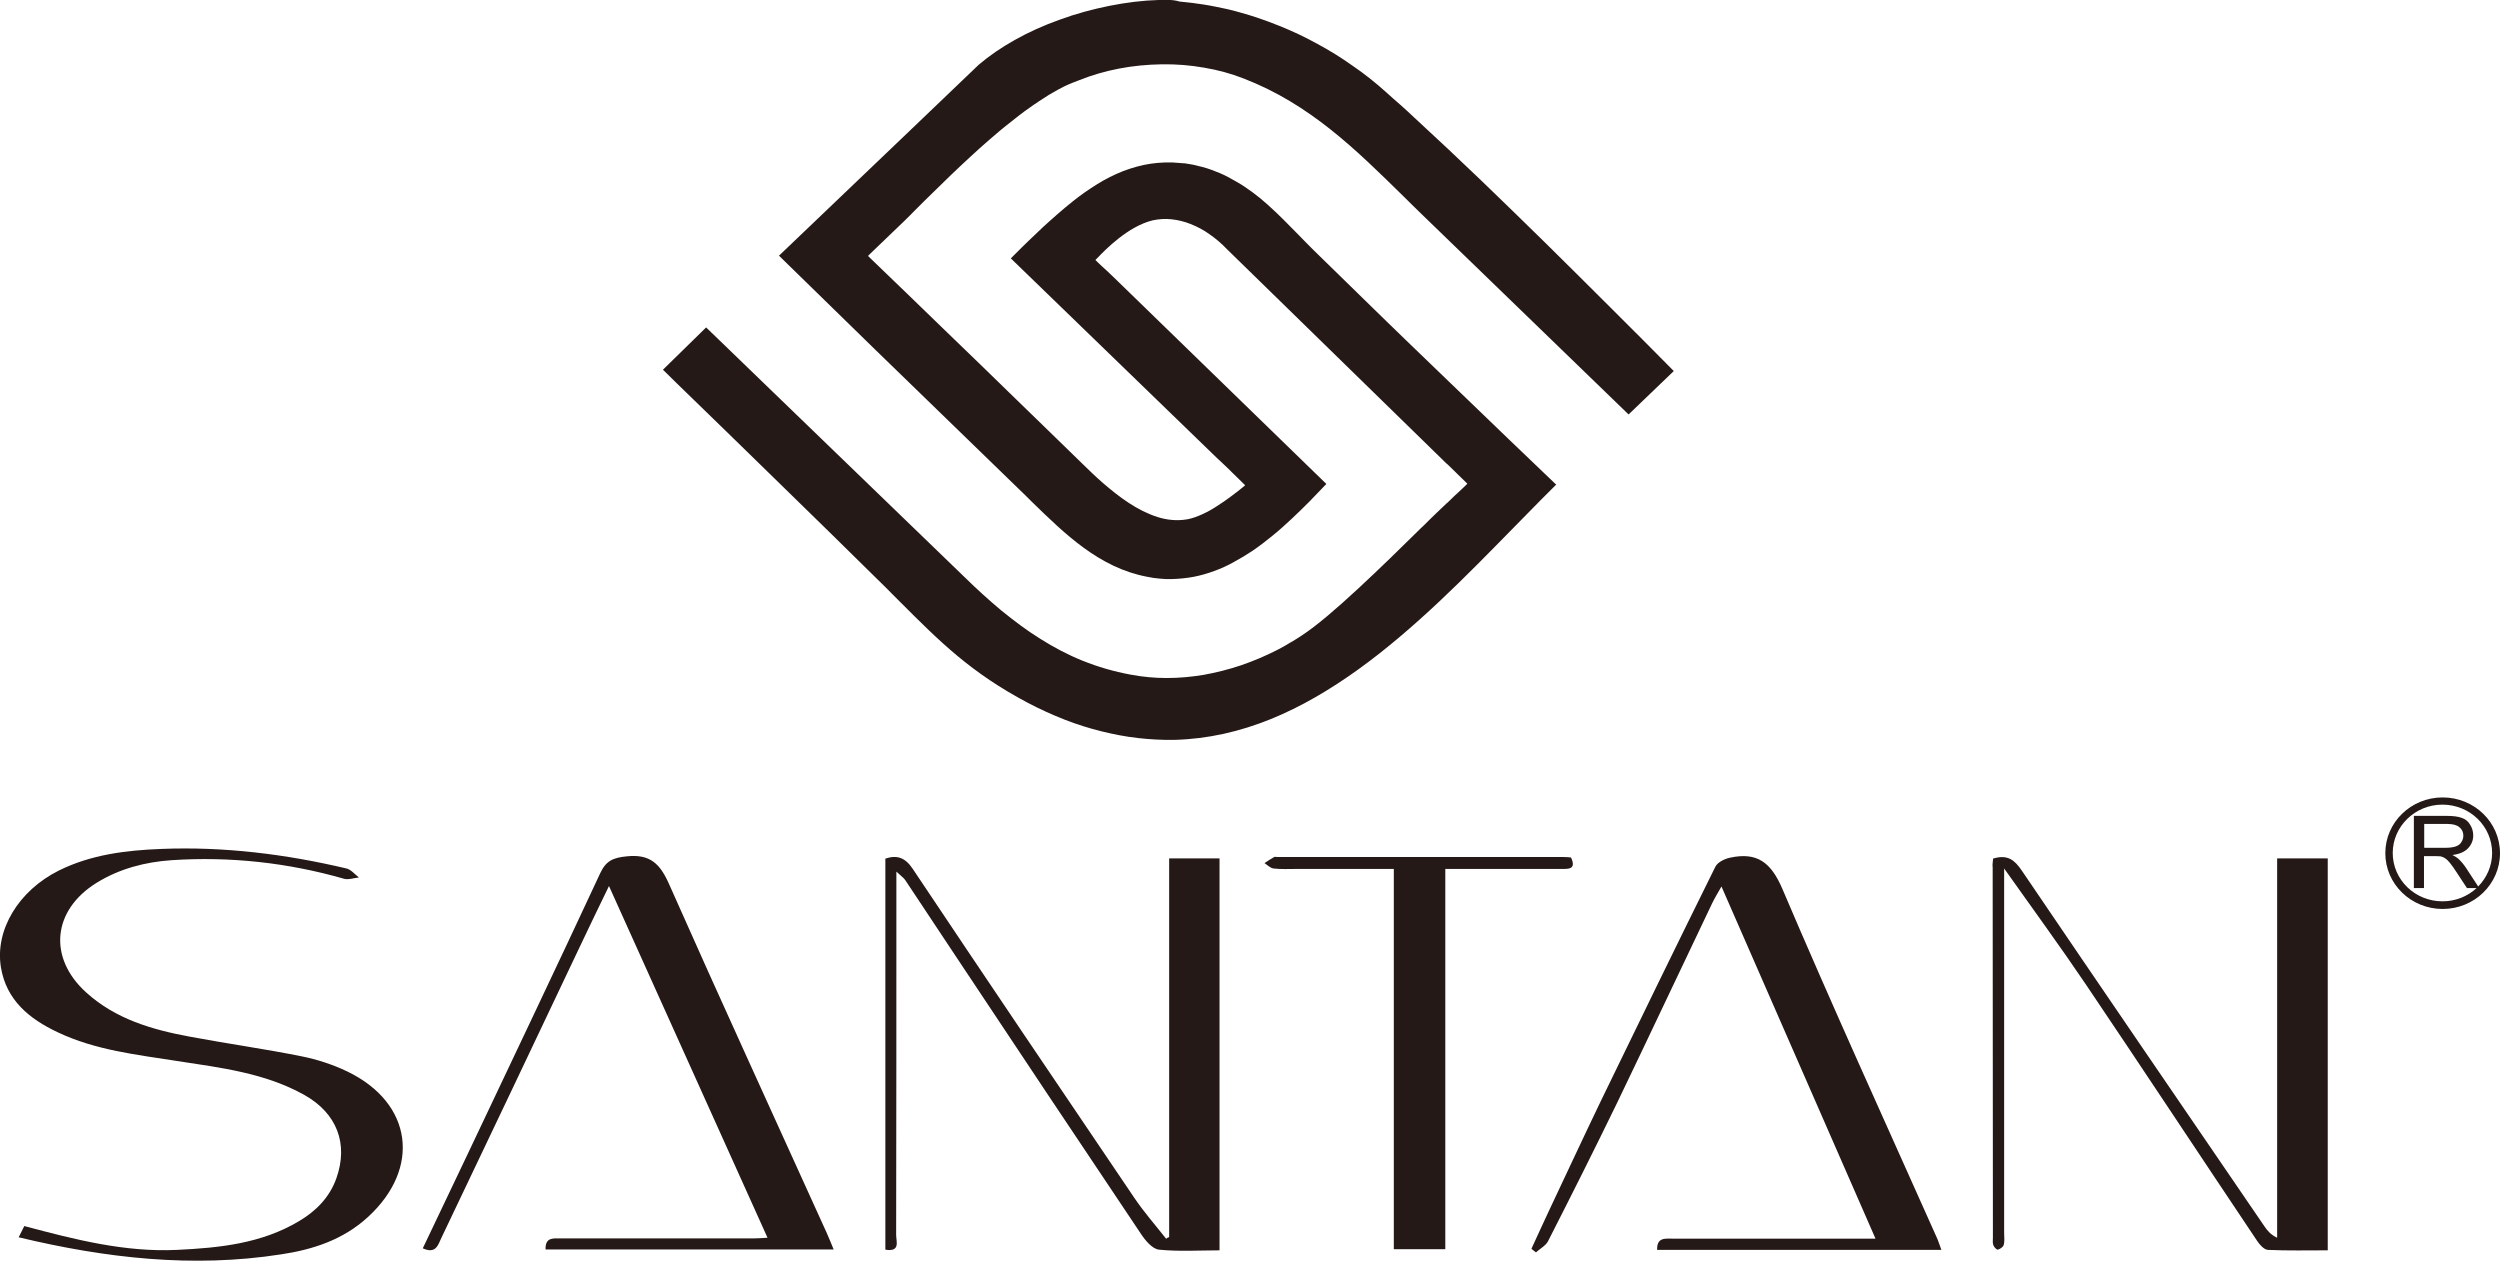
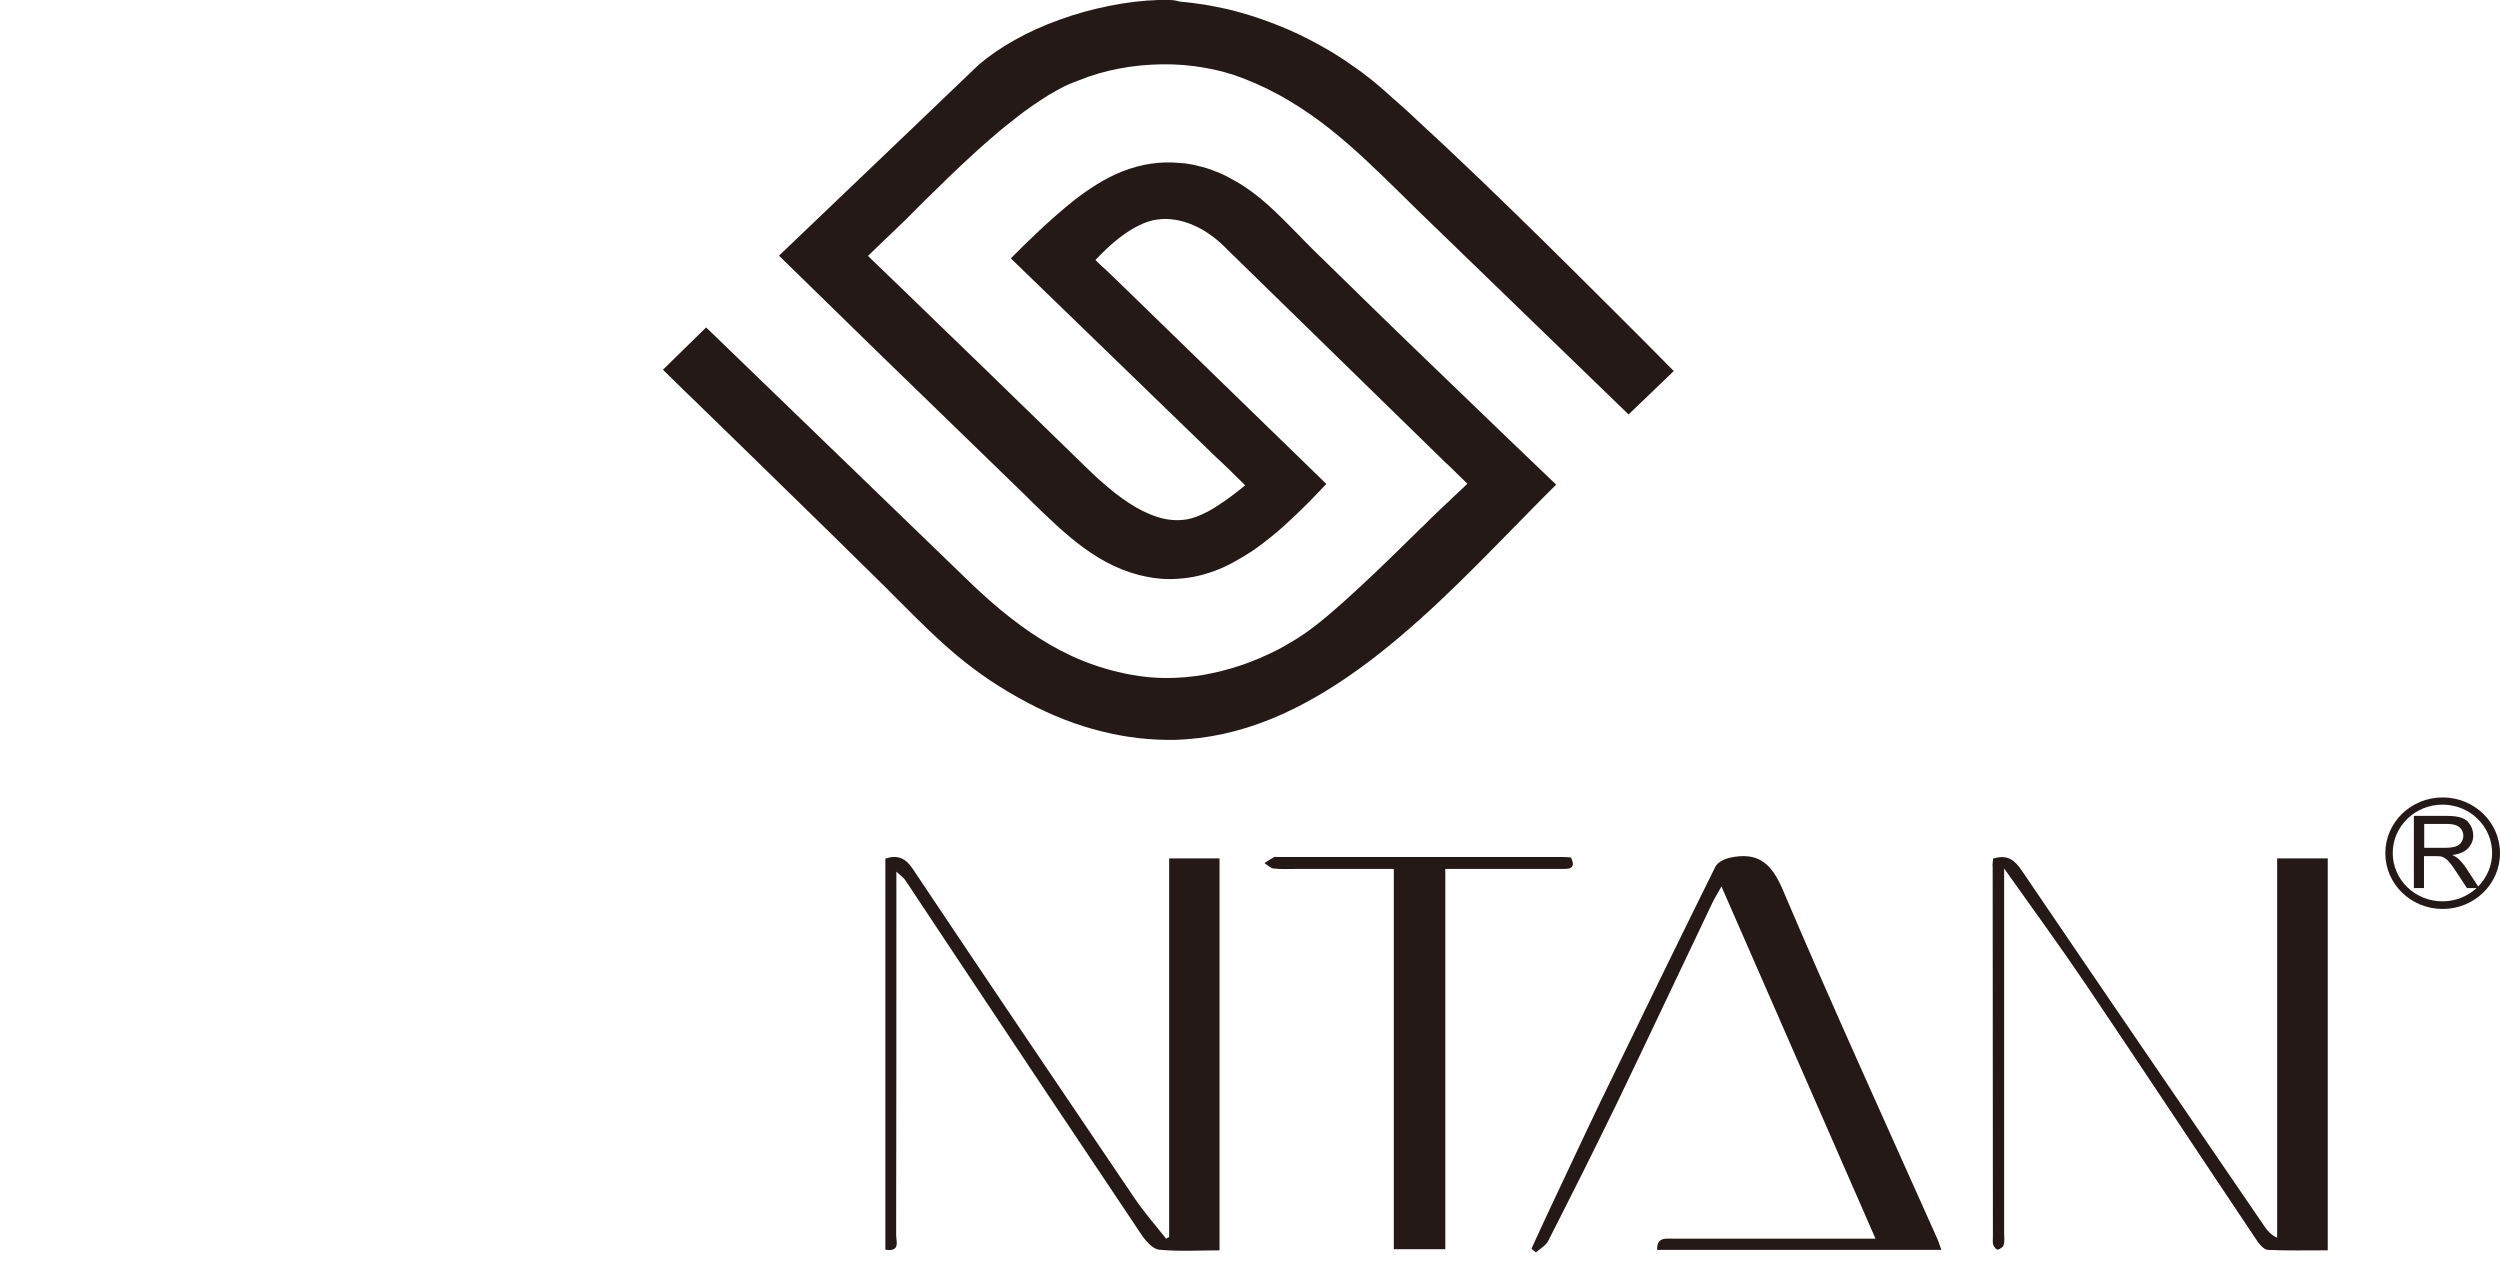
<svg xmlns="http://www.w3.org/2000/svg" version="1.1" id="Слой_1" x="0px" y="0px" viewBox="0 0 1111.7 560.6" style="enable-background:new 0 0 1111.7 560.6;" xml:space="preserve">
  <style type="text/css">
	.st0{fill:#241917;}
	.st1{fill-rule:evenodd;clip-rule:evenodd;fill:#241917;}
</style>
  <g>
-     <path class="st0" d="M8.3,550.2c1-2,1.8-3.5,2.5-5c22.5,6,44.7,11.7,67.9,10.6c18.9-0.9,37.6-2.8,54.3-12.8   c7.6-4.5,13.6-10.6,16.6-19.1c5.4-15.3,0.2-28.8-14.1-36.9c-17.6-9.9-37.3-12.2-56.8-15.2C60.8,469,42.4,467,25.6,459   c-12.5-5.9-22.8-14.2-25.2-28.9c-2.7-16.6,7.9-34.1,25.8-43c14.3-7.1,29.9-9,45.6-9.6c27.8-1.1,55.2,2.3,82.3,8.7   c2,0.5,3.7,2.6,5.5,4c-2.2,0.2-4.5,1.1-6.5,0.6c-25.1-7.2-50.7-10-76.7-8.3c-11.9,0.8-23.3,3.8-33.5,10.1   c-19.6,12.2-21.6,33.3-4.6,48.7c13.1,11.9,29.4,16.6,46.2,19.7c16.5,3.1,33.1,5.4,49.5,8.7c7,1.4,14.1,3.7,20.5,6.8   c29,14,32.8,43,9.1,64.7c-11,10.1-24.5,14.5-38.7,16.6C85.7,563.9,47.1,559.5,8.3,550.2z" />
-     <path class="st0" d="M242.6,555.6c-0.2-5.6,3.6-4.9,6.9-4.9c28.4,0,56.8,0,85.1,0c1.8,0,3.5-0.1,6.7-0.3   c-23.5-52.2-46.7-103.7-70.5-156.4c-4.9,10.1-9.2,19-13.5,28.1c-20.3,42.8-40.6,85.6-61,128.3c-1.5,3.1-2.4,7.4-8.3,4.7   c6.7-14,13.3-28,20-42c19.7-41.6,39.5-83.1,58.9-124.8c2.6-5.6,5.8-6.9,11.8-7.5c10.4-1.1,14.8,3.3,18.8,12.3   c23,51.9,46.7,103.4,70.1,155.1c1,2.2,1.9,4.5,3.1,7.4C327.6,555.6,285.1,555.6,242.6,555.6z" />
    <path class="st0" d="M863.3,555.8c-42.5,0-84.4,0-126.4,0c-0.2-5.7,3.7-5,7-5c27.5,0,54.9,0,82.4,0c2.2,0,4.4,0,7.7,0   c-22.9-52.4-45.4-103.7-68.5-156.6c-2,3.5-3.2,5.5-4.2,7.6c-14.1,29.5-28,59.1-42.2,88.6c-10,20.6-20.3,41.1-30.7,61.5   c-1,2-3.6,3.4-5.4,5c-0.7-0.5-1.3-1-2-1.6c2.6-5.6,5.1-11.2,7.7-16.7c7.8-16.5,15.5-33.1,23.4-49.5c16.8-34.6,33.6-69.2,50.7-103.7   c1-2,4.1-3.5,6.5-4c12-2.6,18.2,2,23.3,13.9c22.1,51.9,45.5,103.2,68.5,154.7C861.9,551.6,862.4,553.5,863.3,555.8z" />
    <path class="st0" d="M519.9,550.1c0-55.9,0-111.9,0-168.4c7.5,0,14.6,0,22.4,0c0,57.7,0,115.5,0,174.3c-9,0-18,0.6-26.9-0.3   c-3-0.3-6.2-4.2-8.1-7.1c-27.7-41.3-55.2-82.6-82.7-124c-7.4-11.1-14.7-22.2-22.1-33.3c-0.7-1-1.8-1.7-3.9-3.7c0,3.8,0,6.2,0,8.5   c0,51,0,102.1-0.1,153.1c0,2.8,2,7.6-4.8,6.5c0-57.9,0-115.8,0-173.9c5.2-1.7,8.8-0.5,12.2,4.6c32.6,48.8,65.5,97.5,98.4,146.1   c4.3,6.4,9.5,12.3,14.3,18.4C518.8,550.5,519.4,550.3,519.9,550.1z" />
    <path class="st0" d="M886.3,381.8c6.5-2,9.6,0.7,12.8,5.4C934.9,440,971,492.7,1007,545.4c1.3,1.9,2.8,3.7,5.6,5   c0-56.1,0-112.1,0-168.7c7.7,0,14.8,0,22.5,0c0,58,0,115.8,0,174.3c-9.1,0-17.9,0.2-26.6-0.2c-1.7-0.1-3.7-2.3-4.8-4   c-25.4-37.9-50.5-76-76-113.8c-11.4-16.9-23.4-33.3-36.5-51.8c0,4.5,0,7,0,9.6c0,50.8,0,101.6,0,152.4c0,1.8,0.3,3.7-0.2,5.4   c-0.2,0.9-1.6,1.8-2.6,2.1c-0.5,0.1-1.7-1.1-2-2c-0.4-1-0.2-2.2-0.2-3.4c0-54.9-0.1-109.7-0.1-164.6   C885.9,384.6,886.2,383.3,886.3,381.8z" />
    <path class="st0" d="M619.8,555.5c0-56.4,0-112.3,0-169.1c-14.8,0-29,0-43.3,0c-3.4,0-6.8,0.2-10.2-0.2c-1.4-0.2-2.7-1.5-4-2.4   c1.4-0.9,2.8-1.9,4.3-2.7c0.3-0.2,0.9,0,1.3,0c42.5,0,84.9,0,127.4,0c1.1,0,2.2,0.1,3.3,0.2c2.5,5.4-1.2,5.1-4.4,5.1   c-14.8,0-29.5,0-44.3,0c-2.2,0-4.4,0-7.2,0c0,56.6,0,112.5,0,169.1C635.1,555.5,628,555.5,619.8,555.5z" />
  </g>
  <path class="st1" d="M314,145.6l-19.2,18.8l6.2,6.1c15,14.5,29.9,29.1,45.6,44.4c15.2,14.8,30.4,29.7,45.6,44.7  c1.4,1.4,2.9,2.8,4.2,4.2l4.1,4.1c8.7,8.7,16.5,16.5,25.4,23.9c8.8,7.3,18.6,14.1,31.1,20.7c5.3,2.8,10.8,5.3,16.4,7.5  c5.3,2.1,10.8,3.8,16.4,5.2c5.3,1.3,10.8,2.4,16.3,3c5.3,0.6,10.7,0.9,16.2,0.8c14.9-0.4,29.1-3.7,42.7-9.2  c13.6-5.5,26.6-13.2,39.1-22.2c12.5-9,24.5-19.4,36-30.2c11.5-10.8,22.6-22.2,33.4-33.2l0,0l0,0l0,0l0,0l0,0l11.5-11.7l7-7l-21-20.1  c-7.3-7-14.5-14-21.8-21c-7.3-7-14.5-14-21.8-21c-7.2-7-14.5-14-21.7-21.1c-7.2-7-14.4-14.1-21.6-21.1c-2.2-2.2-4.4-4.4-6.5-6.6l0,0  l-0.1-0.1c-4.5-4.6-9.1-9.3-13.8-13.5c-2.1-1.9-4.3-3.7-6.6-5.4c-2.3-1.7-4.6-3.3-7.1-4.7c-2.4-1.4-4.9-2.8-7.5-3.9  c-2.6-1.1-5.3-2.1-8-2.8l-1.3-0.3l-1.2-0.3l-1.2-0.3c-0.4-0.1-0.7-0.1-1.1-0.2l-1.2-0.2c-0.4-0.1-0.8-0.1-1.2-0.2  c-0.4-0.1-0.8-0.1-1.2-0.1l-1.2-0.1c-4.6-0.5-9-0.3-13.2,0.3c-4.2,0.6-8.3,1.8-12.3,3.3c-4,1.6-7.8,3.5-11.5,5.8  c-3.7,2.3-7.3,4.8-10.8,7.6c-2.3,1.9-4.6,3.7-6.7,5.6c-2.2,1.9-4.4,3.9-6.5,5.8c-2.1,2-4.2,4-6.3,6c-2.1,2-4.2,4.1-6.3,6.2l-1.8,1.8  l92.1,89.2l0.8,0.7l4.4,4.2l1.2,1.2l4.7,4.6l0.5,0.5l0.5,0.5l-0.6,0.5l-0.6,0.5c-1.6,1.3-3.4,2.7-5.3,4.1c-1.9,1.4-4,2.9-6.1,4.2  c-2.1,1.4-4.3,2.6-6.5,3.6c-2.2,1-4.4,1.8-6.5,2.2c-4.5,0.8-9,0.4-13.4-1c-4.4-1.4-8.7-3.6-12.8-6.3c-4-2.6-7.8-5.7-11.3-8.7  c-3.5-3-6.6-6.1-9.3-8.7l-15.1-14.7l-13.8-13.4c-11.3-11-22.7-22.1-32.8-31.8c-10.9-10.6-21.8-21.1-32.6-31.5l-0.5-0.5l-0.5-0.5  l0.5-0.5l0.5-0.5l5-4.8l5-4.8c1.7-1.6,3.3-3.2,5-4.8c1.6-1.6,3.3-3.2,4.9-4.9l0.5-0.5c2.4-2.4,4.9-4.9,7.5-7.4  c2.6-2.5,5.3-5.2,8-7.8c2.7-2.6,5.6-5.3,8.4-7.9c2.8-2.6,5.7-5.2,8.7-7.8c3-2.6,5.9-5.1,8.9-7.4c3-2.4,5.9-4.7,8.8-6.7  c2.9-2.1,5.9-4,8.7-5.8c2.9-1.7,5.7-3.3,8.4-4.5l1.2-0.5l1.2-0.5l1.3-0.5l1.3-0.5c5.7-2.3,11.6-4,17.8-5.2c6.2-1.2,12.6-1.8,19-1.9  c6.4-0.1,12.7,0.4,18.9,1.5c6,1,11.9,2.6,17.5,4.8c29.5,11.4,49.8,31.5,71,52.3l0.2,0.2c3.1,3.1,6.3,6.2,9.5,9.3l90.5,87.6  l20.1-19.3c-9.3-9.4-18.6-18.8-28-28.1c-9.5-9.5-19.1-19-28.7-28.5c-9.7-9.5-19.4-19-29.2-28.4c-9.8-9.4-19.7-18.7-29.7-27.9l-3-2.8  l-3-2.7l-3.2-2.8l-3-2.7c-4.9-4.4-9.8-8.3-14.8-11.7c-5.3-3.8-10.7-7.1-15.9-9.9c-5.8-3.2-11.4-5.8-16.9-8c-6.2-2.5-12.1-4.5-17.6-6  c-3.8-1.1-7.4-1.9-10.6-2.5c-3.9-0.8-7.4-1.3-10.5-1.7c-2.2-0.3-4.1-0.4-5.6-0.6C522.6,0.1,521,0,520,0l0,0l-0.1,0l-0.1,0h-0.1h-0.1  h-0.6H519h-1.3h-2.6c-6.9,0.2-14.3,1.1-21.8,2.6c-7.4,1.5-14.9,3.5-22.2,6.2c-7,2.5-13.7,5.5-19.9,9c-5.9,3.3-11.3,7-16,11l-30.3,29  l-58.5,55.9l42.6,41.6l64.2,62.3l2.7,2.6l2.7,2.7l0,0c14.9,14.5,30.2,29.6,51.6,33.6c0.9,0.2,1.9,0.3,2.8,0.5c1,0.1,1.9,0.2,2.7,0.3  c0.9,0.1,1.8,0.1,2.7,0.2c0.9,0,1.8,0,2.7,0c3.3-0.1,6.5-0.4,9.7-1c3.1-0.6,6.2-1.5,9.2-2.6c3-1.1,5.9-2.4,8.7-4  c2.8-1.5,5.6-3.2,8.3-5c3.1-2.1,6.1-4.4,9-6.8c3-2.4,5.8-5,8.6-7.6c2.7-2.5,5.4-5.2,8-7.8c2.4-2.5,4.8-5,7.2-7.5l-92.5-89.9  l-0.4-0.4l-2.3-2.2l-2.4-2.3l-2.2-2l-1.9-1.8l-0.5-0.5l-0.5-0.5l0.5-0.5l0.5-0.5l0.4-0.4l0,0c2.8-2.9,13-13.5,24-16.2  c2.8-0.6,5.6-0.8,8.3-0.5c3,0.3,5.8,1,8.6,2.1c3,1.2,5.9,2.7,8.5,4.6c2.9,2,5.5,4.3,7.8,6.7l97.4,95.1l0.6,0.5l3.3,3.2l0.9,0.9  l3.6,3.5l0.5,0.5l0.5,0.5l-0.5,0.5l-0.5,0.5l-3.6,3.4l-0.9,0.8l-3.3,3.2l-0.5,0.4l-0.1,0.1l0,0l0,0l0,0l0,0c-1.2,1.1-2.6,2.5-4.2,4  c-1.6,1.5-3.3,3.2-5.1,5l-0.5,0.5l-1.6,1.5l-0.1,0.1l0,0l0,0l-0.3,0.3c-7.9,7.8-17.7,17.4-27.2,26.2c-9.5,8.8-18.6,16.7-25.4,21.1  c-0.8,0.5-1.6,1.1-2.5,1.6c-0.8,0.5-1.7,1.1-2.7,1.6c-0.9,0.6-1.9,1.1-2.7,1.6c-0.9,0.5-1.8,1-2.8,1.5c-5.3,2.7-10.7,5-16.3,6.9  c-5.4,1.8-10.9,3.2-16.5,4.2c-5.4,0.9-10.9,1.4-16.4,1.4c-5.3,0-10.7-0.5-16-1.5c-7.6-1.4-14.7-3.5-21.4-6.2  c-6.7-2.7-12.9-6-18.9-9.8c-6-3.7-11.6-8-17.2-12.5c-5.5-4.6-10.9-9.5-16.2-14.7L314,145.6z" />
  <path class="st1" d="M1073.5,394.9h4.4v-14.2h5c1.1,0,1.9,0.1,2.4,0.1c0.7,0.2,1.3,0.4,2,0.9c0.7,0.4,1.4,1.1,2.2,2.1  c0.8,1,1.9,2.5,3.1,4.4l4.4,6.7h4.3c-4,3.7-9.3,5.9-15.2,5.9c-12.2,0-22.1-9.6-22.1-21.5c0-11.8,9.9-21.5,22.1-21.5  c12.2,0,22.1,9.6,22.1,21.5c0,5.8-2.4,11-6.2,14.9l-5.3-8.1c-1.1-1.7-2.3-3.1-3.6-4.3c-0.6-0.5-1.5-1.1-2.6-1.6c3.2-0.4,5.5-1.4,7-3  c1.5-1.6,2.3-3.5,2.3-5.7c0-1.8-0.5-3.4-1.4-4.8c-0.9-1.5-2.1-2.5-3.7-3c-1.5-0.6-3.8-0.9-6.7-0.9h-14.6V394.9z M1086.2,354.6  c14.1,0,25.5,11.1,25.5,24.8c0,13.7-11.4,24.8-25.5,24.8c-14.1,0-25.5-11.1-25.5-24.8C1060.7,365.7,1072.1,354.6,1086.2,354.6z   M1077.9,377h9.4c2,0,3.5-0.2,4.7-0.6c1.1-0.4,2-1,2.5-1.9c0.6-0.9,0.9-1.8,0.9-2.9c0-1.5-0.6-2.8-1.7-3.7c-1.1-1-2.9-1.5-5.3-1.5  h-10.4V377z" />
</svg>